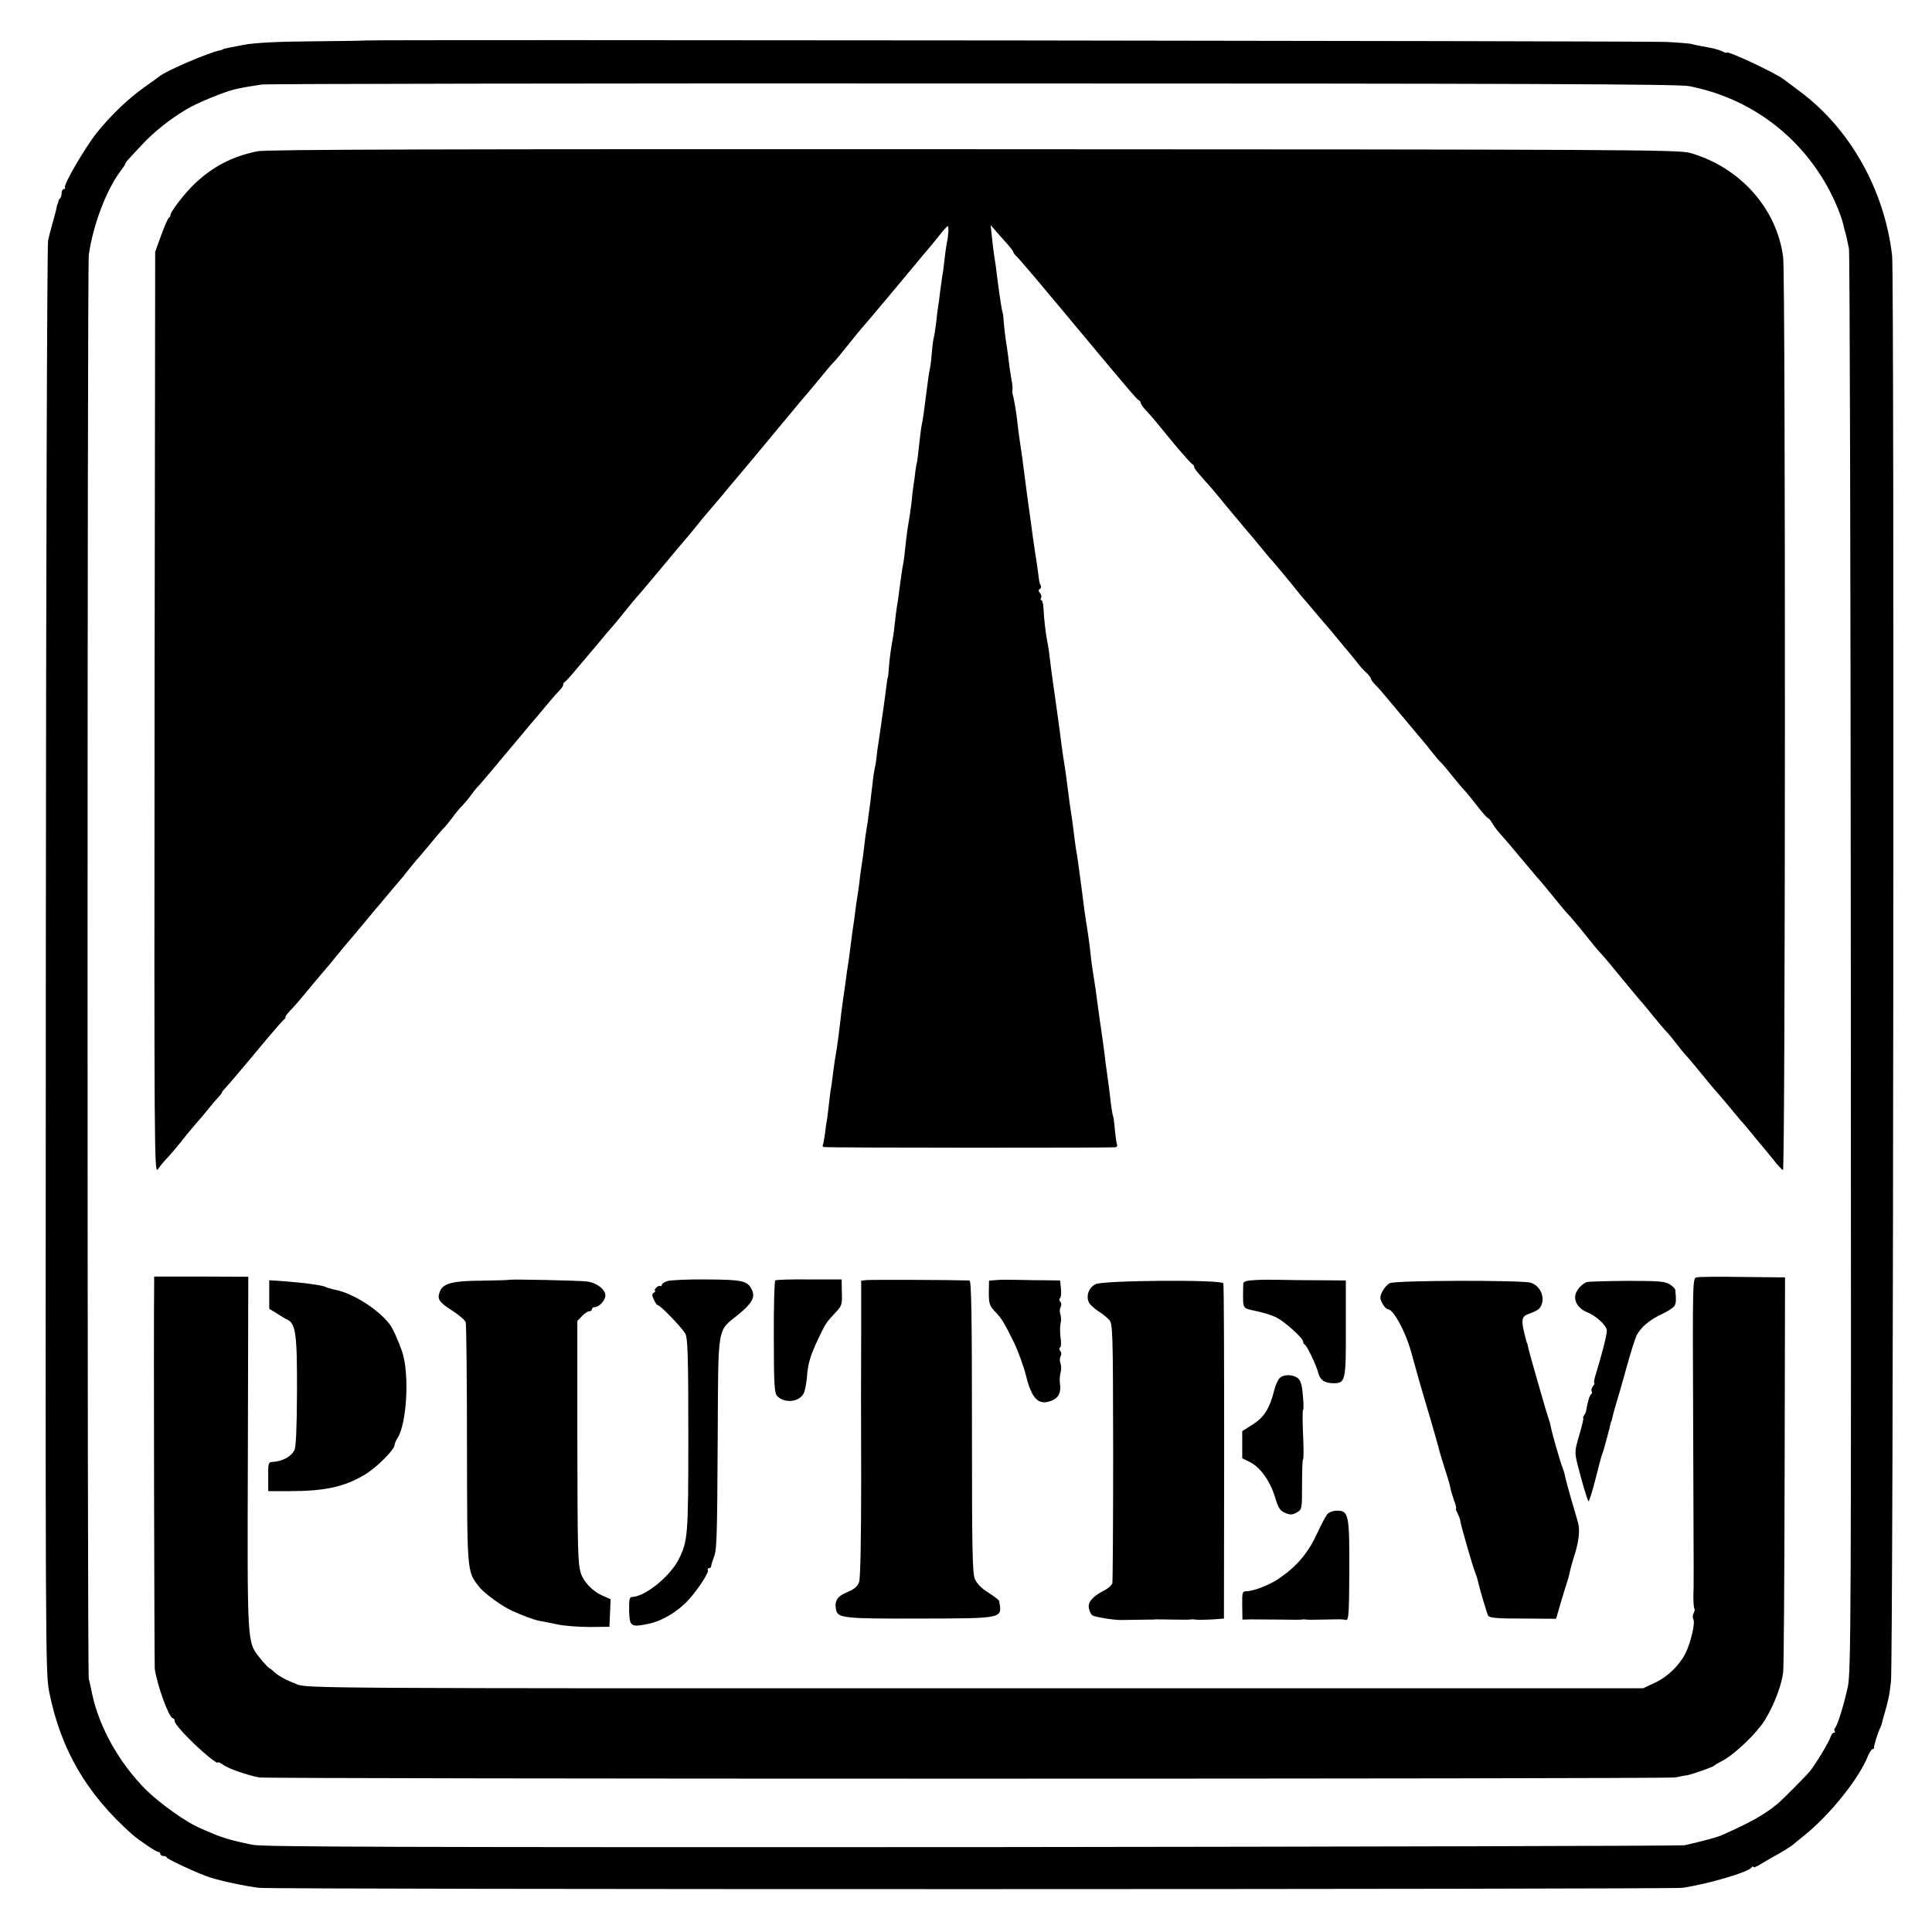
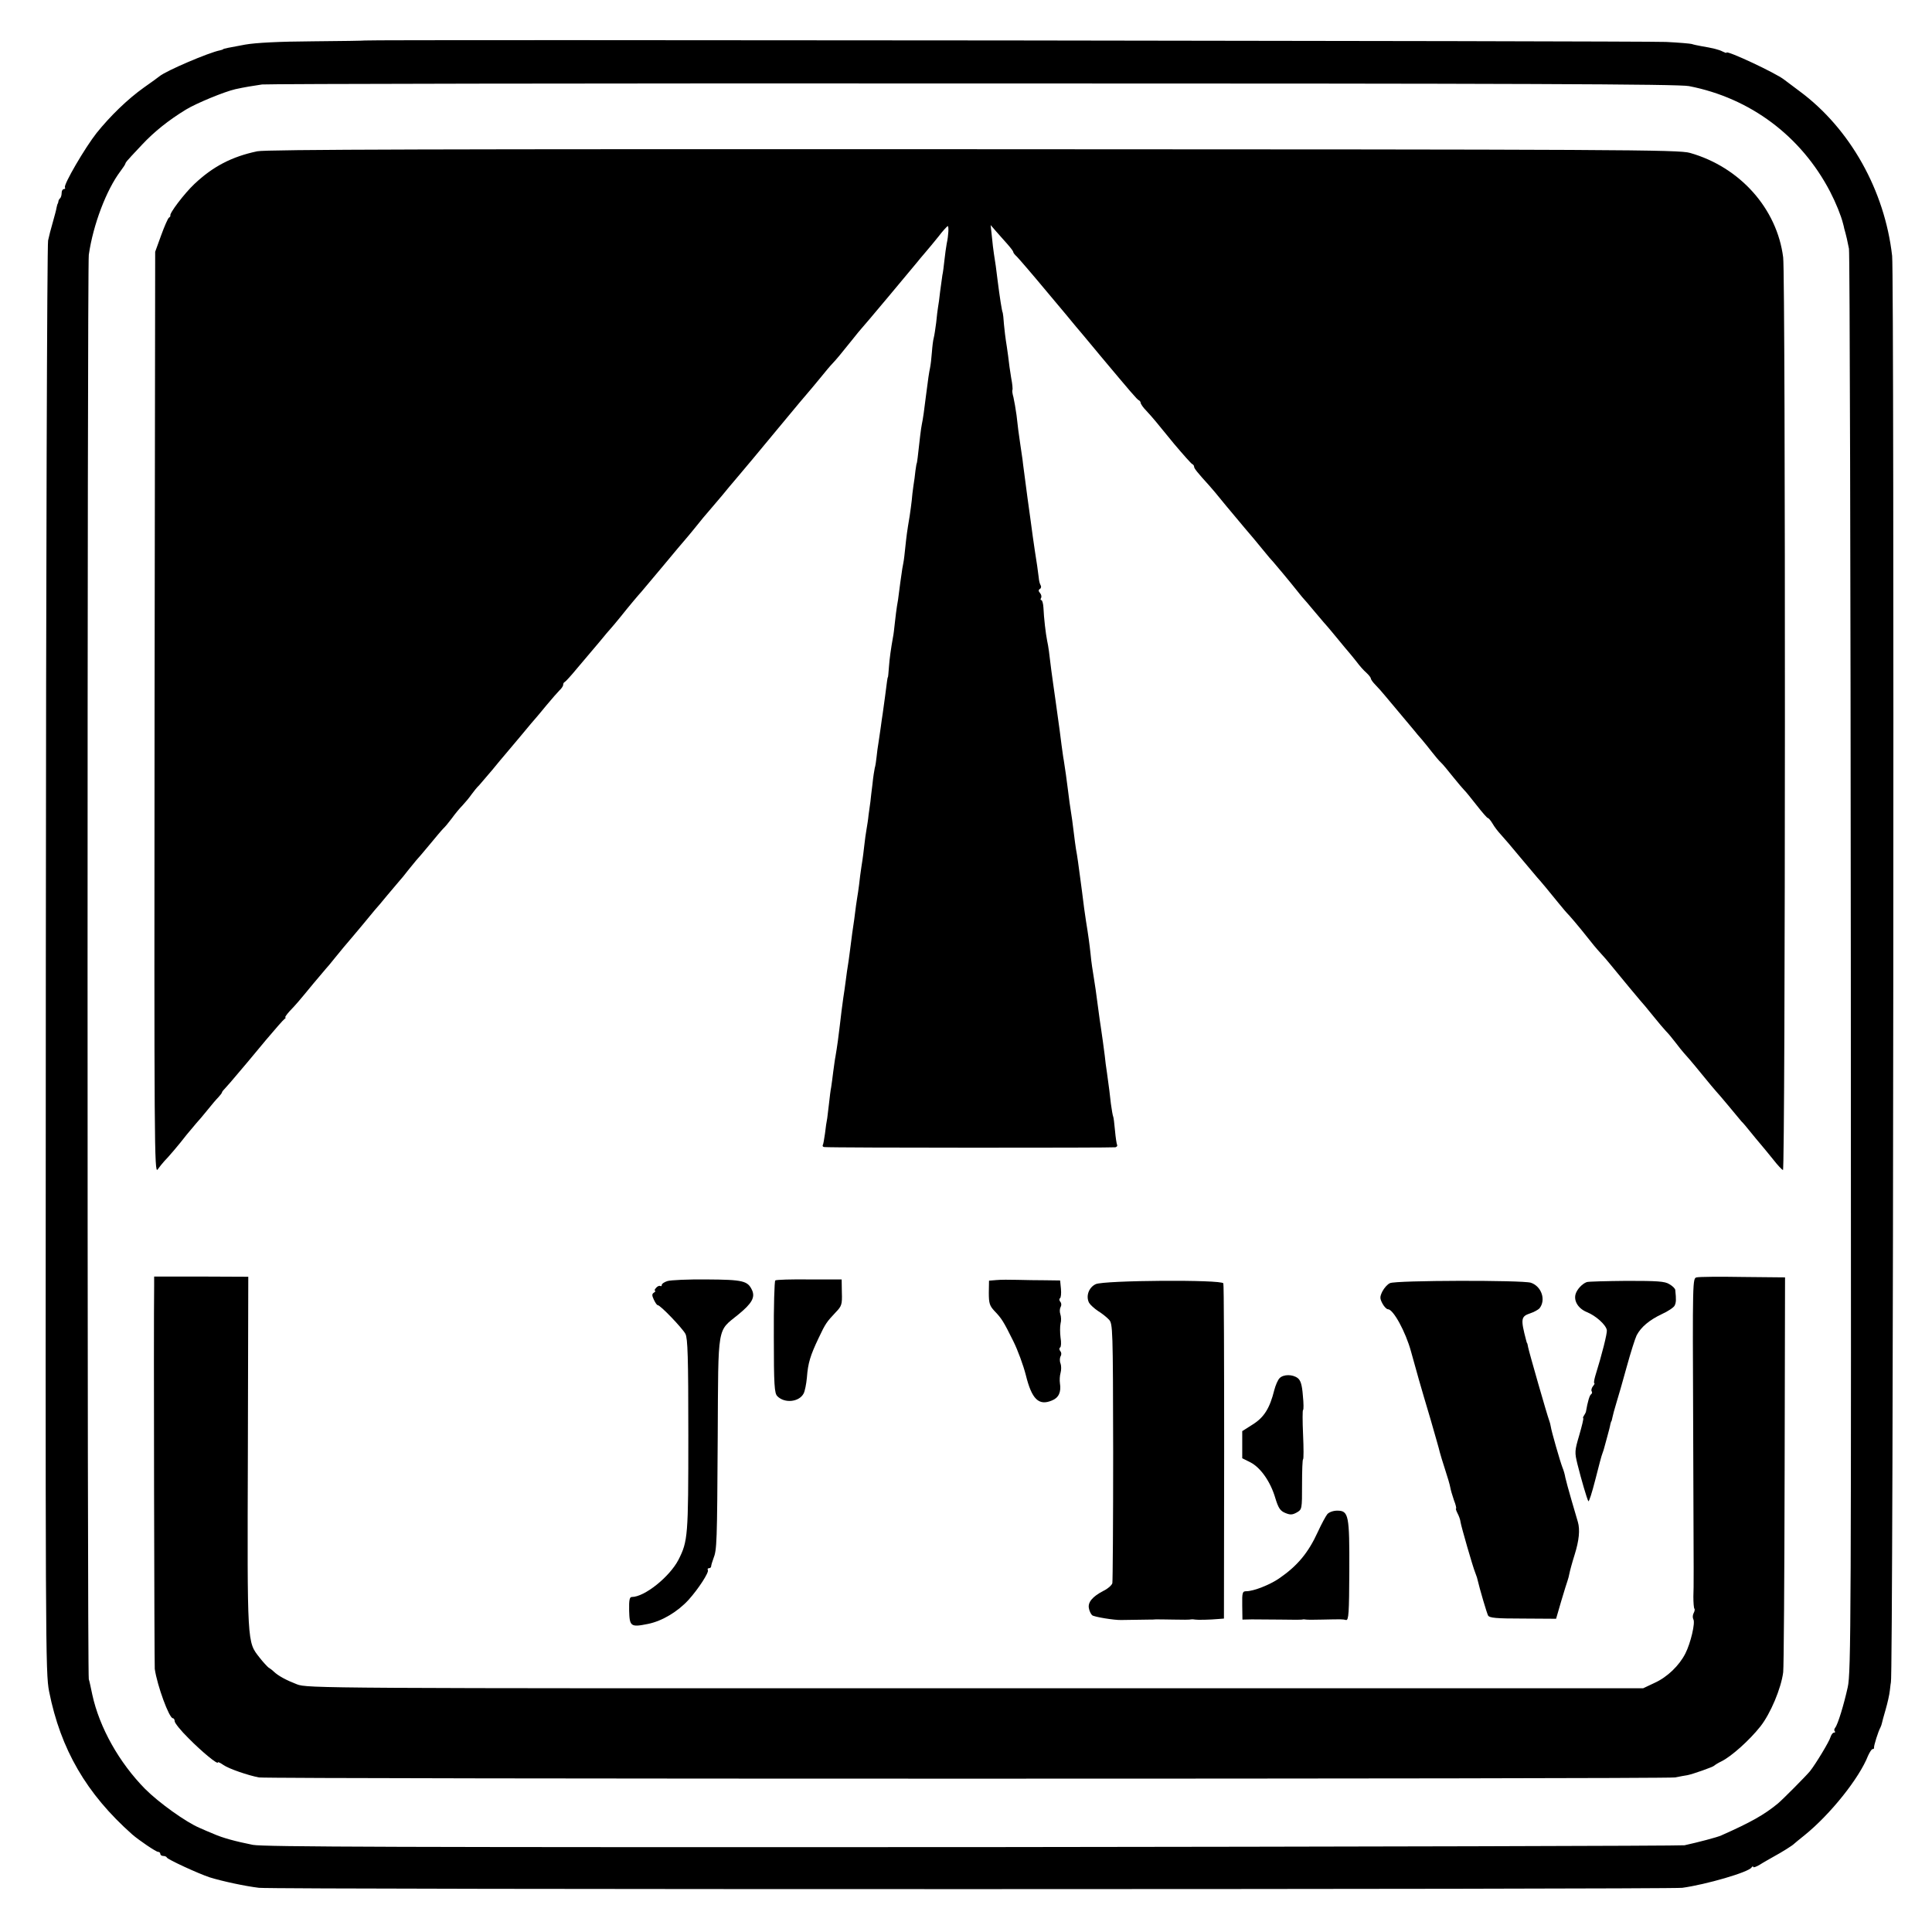
<svg xmlns="http://www.w3.org/2000/svg" version="1.0" width="940pt" height="940pt" viewBox="0 0 940 940" preserveAspectRatio="xMidYMid meet">
  <g transform="translate(0,940) scale(0.1,-0.1)" fill="#000000" stroke="none">
    <path d="M1776 9203 c-1 -1 -115 -3 -253 -4 -166 -1 -279 -7 -330 -16 -82 -15 -108 -20 -108 -23 0 -1 -7 -3 -15 -5 -55 -11 -261 -99 -294 -126 -6 -5 -40 -30 -76 -55 -80 -57 -164 -139 -230 -221 -56 -71 -162 -252 -154 -265 3 -4 0 -8 -5 -8 -6 0 -11 -8 -11 -18 0 -10 -3 -22 -7 -26 -5 -4 -9 -12 -9 -17 -1 -5 -2 -10 -4 -11 -1 -2 -3 -10 -5 -19 -1 -9 -10 -41 -18 -70 -9 -30 -19 -70 -23 -89 -5 -19 -10 -1594 -11 -3500 -2 -3354 -2 -3468 16 -3560 56 -281 181 -497 404 -695 32 -28 116 -85 126 -85 6 0 11 -4 11 -10 0 -5 6 -10 14 -10 8 0 16 -3 18 -8 4 -9 151 -77 208 -96 61 -19 173 -43 240 -51 74 -9 6862 -8 6925 0 116 16 323 76 337 99 4 6 8 7 8 3 0 -5 15 0 33 11 17 11 48 28 67 39 37 20 92 54 100 63 3 3 25 21 50 41 125 101 266 277 309 387 8 17 17 32 22 32 5 0 8 3 7 7 -2 8 21 81 31 98 3 6 6 15 7 20 1 6 9 35 18 66 9 31 19 74 21 95 2 22 5 39 5 39 12 0 17 6838 6 6940 -36 318 -204 619 -450 801 -33 25 -68 51 -76 57 -39 31 -280 144 -280 131 0 -3 -8 0 -18 5 -19 10 -48 17 -107 27 -16 3 -36 7 -44 10 -7 2 -63 7 -125 10 -97 5 -6325 12 -6330 7z m6442 -222 c298 -58 545 -243 686 -513 29 -56 53 -116 63 -155 2 -7 5 -19 6 -25 9 -31 17 -66 23 -98 4 -19 8 -1585 9 -3479 2 -3211 1 -3448 -15 -3520 -19 -86 -48 -181 -61 -197 -5 -6 -6 -14 -2 -17 3 -4 2 -7 -4 -7 -6 0 -13 -10 -17 -22 -5 -20 -72 -131 -100 -166 -21 -25 -132 -137 -156 -157 -67 -55 -131 -91 -275 -155 -19 -9 -115 -34 -179 -48 -17 -3 -1577 -7 -3466 -9 -2795 -1 -3447 1 -3500 11 -85 17 -147 34 -190 53 -19 8 -51 21 -70 30 -66 28 -197 122 -264 189 -126 128 -222 298 -257 459 -7 33 -14 67 -17 75 -8 28 -8 6874 0 6930 21 147 86 317 154 407 13 17 24 34 24 37 0 3 8 14 18 24 9 11 38 41 63 68 60 64 129 119 214 171 51 31 187 87 240 99 45 10 83 16 130 23 28 3 1587 6 3465 5 2656 0 3429 -3 3478 -13z" />
    <path d="M1252 8664 c-124 -26 -216 -74 -306 -159 -49 -46 -124 -145 -117 -154 1 -2 -2 -7 -7 -10 -5 -3 -22 -42 -38 -86 l-29 -80 -3 -2245 c-2 -2110 -1 -2243 15 -2220 9 13 24 31 32 40 19 19 73 82 109 129 15 18 36 43 47 56 11 12 36 41 55 65 19 24 43 52 53 62 9 10 17 20 17 23 0 3 8 13 18 23 9 10 35 39 57 66 22 26 45 53 50 59 6 7 46 55 89 107 44 52 84 98 90 102 6 4 8 8 4 8 -3 0 6 13 20 29 31 32 48 52 117 136 28 33 55 65 60 71 6 6 26 30 45 54 19 24 60 73 91 109 31 36 64 77 75 90 10 13 24 28 29 35 6 6 33 38 60 71 28 33 55 65 60 71 6 6 24 28 40 49 17 21 35 43 40 49 6 6 35 40 64 75 29 35 59 71 67 79 8 7 27 30 42 50 15 21 38 49 52 63 14 15 34 39 45 55 11 15 27 35 36 43 8 9 37 43 65 76 27 33 51 62 54 65 3 3 39 46 80 95 41 50 77 92 80 95 3 3 25 30 50 60 25 30 53 62 62 71 10 9 18 21 18 27 0 6 3 12 8 14 4 2 30 30 57 63 28 33 52 62 55 65 3 3 27 32 55 65 27 33 54 65 60 71 5 6 26 30 45 54 38 48 92 112 100 120 3 3 50 59 105 125 55 66 104 125 110 131 5 6 24 28 40 48 36 45 59 73 88 106 12 14 35 41 51 60 15 19 48 58 71 85 24 28 112 133 196 235 84 102 156 187 159 190 3 3 25 30 50 60 24 30 51 62 60 71 19 20 43 49 95 114 22 28 42 52 45 55 6 5 257 305 273 325 4 6 20 24 35 42 16 18 46 55 68 82 21 28 42 50 45 51 6 0 4 -45 -5 -86 -3 -16 -8 -52 -11 -80 -3 -28 -7 -61 -10 -73 -2 -13 -7 -49 -11 -80 -3 -31 -8 -64 -10 -75 -2 -10 -6 -44 -9 -75 -4 -31 -9 -64 -12 -75 -3 -10 -7 -42 -9 -70 -2 -28 -6 -62 -9 -76 -5 -24 -9 -50 -20 -137 -7 -60 -15 -116 -20 -138 -4 -18 -11 -79 -20 -160 -2 -16 -4 -30 -5 -30 -1 0 -3 -16 -6 -35 -2 -19 -6 -53 -10 -75 -3 -22 -7 -53 -8 -70 -2 -16 -6 -50 -10 -75 -14 -83 -15 -95 -21 -150 -3 -30 -7 -66 -10 -80 -3 -14 -7 -38 -9 -55 -3 -16 -7 -52 -11 -80 -3 -27 -8 -61 -11 -75 -2 -14 -7 -49 -10 -79 -3 -30 -7 -62 -9 -70 -10 -56 -17 -104 -20 -147 -2 -27 -4 -49 -5 -49 -2 0 -4 -17 -14 -95 -4 -30 -9 -66 -11 -80 -2 -14 -7 -45 -10 -70 -4 -25 -8 -58 -11 -75 -3 -16 -7 -47 -9 -67 -2 -21 -6 -46 -9 -55 -2 -10 -8 -45 -11 -78 -4 -33 -9 -71 -10 -85 -2 -14 -6 -43 -9 -65 -2 -22 -7 -53 -10 -70 -3 -16 -8 -52 -11 -80 -3 -27 -7 -59 -9 -71 -2 -12 -7 -45 -11 -75 -3 -30 -8 -65 -10 -79 -2 -14 -7 -43 -10 -65 -3 -22 -7 -53 -9 -70 -6 -37 -12 -83 -21 -154 -4 -30 -8 -62 -10 -71 -2 -9 -6 -41 -10 -71 -4 -30 -9 -67 -12 -84 -6 -42 -11 -83 -17 -135 -5 -45 -13 -104 -21 -150 -3 -14 -7 -47 -11 -75 -3 -27 -8 -61 -10 -75 -3 -14 -7 -47 -10 -75 -3 -27 -7 -61 -9 -75 -3 -14 -8 -47 -11 -75 -4 -27 -8 -53 -11 -57 -2 -5 2 -9 9 -9 39 -4 1405 -4 1415 -1 7 2 11 7 8 12 -2 4 -7 35 -10 69 -3 35 -7 66 -9 69 -2 4 -7 32 -11 62 -6 56 -8 69 -19 150 -4 25 -9 63 -11 85 -6 46 -11 85 -19 138 -3 20 -8 52 -10 70 -15 112 -18 135 -22 157 -8 50 -14 86 -18 130 -5 46 -11 91 -22 158 -3 20 -7 48 -9 62 -6 48 -15 119 -20 154 -3 20 -7 53 -10 74 -3 20 -7 48 -10 62 -2 14 -7 48 -10 75 -6 50 -9 73 -21 150 -3 22 -7 54 -9 70 -4 34 -13 98 -19 135 -3 14 -7 48 -11 75 -7 56 -8 65 -29 215 -8 58 -18 125 -21 150 -10 85 -14 115 -20 142 -7 34 -16 112 -18 160 -1 21 -6 38 -10 38 -5 0 -5 5 -2 10 4 6 2 17 -5 25 -8 9 -8 15 0 20 6 3 7 12 3 18 -4 6 -8 23 -9 37 -3 25 -11 84 -19 131 -2 13 -6 44 -10 69 -3 25 -15 110 -26 190 -10 80 -22 163 -24 185 -3 22 -8 56 -11 75 -8 52 -11 79 -18 140 -4 30 -11 69 -15 87 -5 17 -7 33 -5 36 2 2 0 28 -6 58 -5 30 -12 78 -15 108 -4 30 -9 63 -11 75 -2 12 -6 46 -9 76 -2 30 -5 56 -6 58 -4 6 -15 78 -25 157 -6 53 -12 93 -18 130 -3 17 -7 55 -10 85 l-6 55 26 -30 c15 -16 39 -45 55 -62 16 -18 29 -35 29 -39 0 -4 8 -14 18 -23 9 -9 73 -83 142 -166 69 -82 135 -161 146 -175 12 -14 40 -47 63 -75 23 -27 47 -57 54 -65 146 -174 181 -216 189 -218 4 -2 8 -8 8 -12 0 -5 12 -23 28 -39 35 -38 41 -46 135 -161 44 -52 83 -96 88 -98 5 -2 9 -8 9 -13 0 -8 16 -28 75 -93 6 -6 42 -49 80 -96 39 -47 80 -96 92 -110 30 -35 53 -62 92 -110 19 -24 40 -48 46 -54 9 -10 81 -96 115 -139 8 -11 20 -24 25 -31 6 -6 35 -40 65 -76 30 -36 57 -67 60 -70 3 -3 25 -30 50 -60 25 -30 49 -60 55 -66 5 -6 21 -25 35 -43 14 -19 35 -43 48 -54 12 -11 22 -24 22 -28 0 -5 10 -19 23 -32 12 -12 33 -36 47 -53 97 -116 127 -151 140 -167 8 -10 25 -31 38 -45 13 -15 35 -43 50 -62 15 -19 34 -42 43 -50 9 -8 35 -40 59 -70 24 -30 49 -59 55 -65 6 -5 32 -38 59 -72 27 -35 52 -63 55 -63 4 0 14 -12 23 -27 9 -16 27 -39 40 -53 13 -14 57 -65 98 -115 41 -49 77 -92 80 -95 9 -9 64 -75 100 -120 19 -24 44 -53 55 -64 11 -12 38 -44 60 -71 62 -78 68 -85 95 -115 14 -15 32 -36 40 -46 37 -46 165 -200 175 -210 5 -7 26 -31 45 -55 19 -24 44 -53 55 -65 11 -11 32 -36 47 -56 15 -20 33 -42 40 -50 7 -7 45 -51 83 -98 38 -47 72 -87 75 -90 3 -3 30 -34 59 -69 29 -35 58 -70 64 -77 7 -6 26 -29 42 -49 17 -21 40 -49 53 -64 12 -14 39 -47 60 -73 20 -26 42 -49 47 -51 12 -5 13 4345 1 4441 -30 237 -210 439 -453 508 -53 16 -332 17 -3486 18 -2601 1 -3442 -1 -3485 -10z" />
    <path d="M750 3147 c-3 -201 1 -1848 3 -1867 12 -82 70 -240 88 -240 5 0 9 -7 9 -15 0 -8 30 -46 68 -83 65 -66 142 -129 142 -117 0 4 12 -2 28 -13 26 -18 119 -50 172 -60 47 -8 6845 -8 6890 0 25 5 52 10 60 11 26 5 125 40 130 46 3 3 18 13 35 21 49 24 137 103 190 170 49 62 101 185 111 264 3 23 6 464 7 981 l2 940 -205 2 c-113 2 -214 1 -225 -2 -20 -4 -20 -11 -17 -727 3 -805 3 -753 1 -826 0 -29 2 -56 5 -59 3 -3 1 -13 -4 -22 -5 -10 -5 -23 -1 -30 10 -16 -13 -115 -39 -166 -30 -59 -88 -115 -150 -143 l-55 -26 -3250 0 c-3185 -1 -3251 0 -3300 19 -52 20 -91 41 -113 62 -7 7 -19 16 -26 20 -6 5 -26 26 -43 48 -61 78 -60 57 -57 997 l2 856 -229 1 -229 0 0 -42z" />
-     <path d="M2476 3173 c-1 -1 -60 -3 -132 -4 -144 -1 -188 -13 -204 -53 -14 -37 -5 -51 61 -93 32 -21 62 -46 65 -57 3 -10 6 -278 6 -595 1 -627 0 -615 58 -690 25 -33 113 -97 163 -119 61 -27 101 -42 132 -48 11 -2 49 -10 85 -17 36 -8 108 -13 160 -13 l95 1 3 67 3 67 -45 20 c-45 21 -88 67 -100 107 -15 48 -16 111 -17 658 l0 569 22 23 c12 13 28 24 36 24 7 0 13 5 13 10 0 6 6 10 13 10 19 1 43 23 51 47 10 32 -34 70 -87 78 -40 5 -376 12 -381 8z" />
-     <path d="M3247 3167 c-15 -5 -27 -13 -27 -18 0 -6 -3 -8 -7 -6 -5 3 -14 -1 -21 -9 -7 -8 -9 -14 -5 -14 4 0 2 -4 -5 -9 -10 -6 -11 -13 -1 -34 7 -15 15 -27 19 -27 13 0 120 -112 135 -140 11 -22 14 -111 14 -493 0 -492 -2 -515 -48 -606 -43 -83 -165 -181 -227 -181 -11 0 -14 -15 -13 -66 2 -78 8 -82 92 -65 69 14 145 60 197 117 48 53 101 135 94 145 -3 5 0 9 5 9 6 0 11 4 11 9 0 5 5 22 11 38 17 43 18 71 21 593 3 555 -4 509 101 595 65 53 82 83 66 118 -21 45 -43 51 -220 52 -91 1 -177 -3 -192 -8z" />
+     <path d="M3247 3167 c-15 -5 -27 -13 -27 -18 0 -6 -3 -8 -7 -6 -5 3 -14 -1 -21 -9 -7 -8 -9 -14 -5 -14 4 0 2 -4 -5 -9 -10 -6 -11 -13 -1 -34 7 -15 15 -27 19 -27 13 0 120 -112 135 -140 11 -22 14 -111 14 -493 0 -492 -2 -515 -48 -606 -43 -83 -165 -181 -227 -181 -11 0 -14 -15 -13 -66 2 -78 8 -82 92 -65 69 14 145 60 197 117 48 53 101 135 94 145 -3 5 0 9 5 9 6 0 11 4 11 9 0 5 5 22 11 38 17 43 18 71 21 593 3 555 -4 509 101 595 65 53 82 83 66 118 -21 45 -43 51 -220 52 -91 1 -177 -3 -192 -8" />
    <path d="M3772 3170 c-4 -3 -8 -127 -7 -276 0 -234 3 -273 17 -287 35 -36 106 -29 128 13 6 11 13 46 16 78 5 70 17 108 57 192 34 72 39 78 83 125 29 30 32 38 30 96 l-1 64 -158 0 c-86 1 -161 -1 -165 -5z" />
-     <path d="M4218 3172 l-28 -3 0 -252 c-1 -139 -1 -462 0 -718 0 -296 -4 -477 -10 -496 -8 -22 -23 -35 -59 -50 -48 -20 -62 -42 -53 -86 8 -40 41 -43 407 -42 411 1 402 -1 386 86 0 4 -24 22 -52 40 -34 21 -57 45 -66 67 -12 29 -14 149 -14 743 0 537 -3 709 -12 709 -93 3 -479 4 -499 2z" />
    <path d="M4848 3172 l-36 -3 -1 -59 c0 -51 4 -63 27 -88 35 -36 45 -52 92 -147 22 -44 49 -118 61 -165 29 -118 63 -151 127 -124 33 13 46 41 39 84 -2 14 -1 36 3 50 4 14 4 35 0 46 -5 11 -4 27 0 35 5 7 5 18 -1 25 -6 7 -6 15 -1 18 5 3 6 25 2 48 -3 24 -3 54 0 68 4 14 3 34 -1 46 -4 11 -3 27 1 34 5 8 5 19 -1 26 -6 7 -6 15 -2 17 5 3 7 24 5 46 l-4 41 -72 1 c-39 0 -100 1 -136 2 -36 1 -82 1 -102 -1z" />
-     <path d="M6108 3172 c-42 -2 -58 -7 -59 -17 0 -8 -1 -31 -1 -50 0 -73 -2 -70 64 -84 34 -7 79 -21 100 -32 42 -22 128 -100 128 -116 0 -6 4 -13 8 -15 11 -4 58 -104 67 -141 8 -32 32 -47 73 -47 58 0 61 11 60 268 l0 232 -127 1 c-69 0 -155 1 -191 2 -36 1 -91 1 -122 -1z" />
-     <path d="M1310 3102 l0 -70 38 -23 c20 -13 41 -26 47 -28 44 -19 51 -69 50 -356 -1 -183 -5 -267 -13 -282 -18 -32 -58 -53 -107 -56 -19 -1 -21 -7 -20 -71 l0 -71 105 0 c171 0 265 21 363 79 58 34 147 123 147 146 0 6 6 21 14 33 46 71 59 316 22 422 -20 58 -46 114 -61 133 -56 73 -179 150 -265 167 -19 4 -39 10 -45 13 -5 3 -21 7 -35 9 -14 2 -41 6 -60 9 -19 2 -68 7 -107 10 l-73 5 0 -69z" />
    <path d="M5331 3152 c-34 -16 -49 -59 -32 -91 6 -10 26 -28 44 -40 18 -11 42 -30 53 -42 18 -20 19 -43 20 -642 0 -342 -2 -630 -4 -640 -3 -10 -22 -27 -43 -37 -54 -28 -77 -56 -71 -85 2 -13 10 -29 16 -34 10 -8 107 -24 141 -23 16 0 118 2 138 2 9 0 23 0 30 1 6 0 46 0 87 -1 41 -1 80 -1 85 1 6 1 15 0 20 -1 10 -2 72 -1 115 3 l25 2 1 810 c0 446 -1 815 -4 821 -6 19 -582 15 -621 -4z" />
    <path d="M6763 3157 c-12 -5 -28 -23 -37 -40 -13 -27 -13 -34 0 -59 8 -15 20 -28 27 -28 26 0 86 -110 112 -205 24 -88 48 -173 95 -330 22 -77 43 -149 45 -160 3 -11 14 -49 26 -85 12 -36 23 -74 25 -86 2 -12 10 -40 18 -63 9 -22 13 -41 10 -41 -2 0 1 -10 7 -22 7 -13 14 -32 15 -43 3 -21 60 -219 71 -245 3 -8 7 -19 9 -25 16 -67 48 -173 54 -185 7 -12 38 -15 170 -15 l161 -1 25 86 c14 47 28 92 31 100 3 8 7 24 9 35 2 11 13 52 25 90 22 70 27 122 16 160 -3 11 -17 59 -31 106 -14 47 -27 97 -30 110 -2 13 -8 35 -14 49 -11 28 -54 177 -57 200 -1 8 -5 22 -8 30 -9 23 -98 333 -102 355 -2 11 -4 20 -5 20 -1 0 -3 7 -5 15 -27 103 -25 115 20 130 18 6 38 17 45 24 33 41 10 108 -42 125 -43 13 -655 12 -685 -2z" />
    <path d="M7720 3162 c-22 -8 -47 -35 -54 -58 -10 -34 13 -71 55 -88 44 -18 93 -62 97 -88 2 -15 -23 -116 -57 -225 -5 -18 -7 -33 -4 -33 3 0 0 -7 -7 -15 -6 -8 -9 -19 -6 -24 4 -5 2 -12 -3 -15 -7 -5 -16 -34 -25 -86 -1 -3 -5 -11 -9 -17 -5 -7 -6 -13 -4 -13 3 0 -6 -37 -19 -82 -23 -78 -23 -84 -9 -142 19 -76 46 -168 53 -180 3 -5 18 42 34 105 16 63 31 121 35 129 3 8 7 20 8 25 2 6 8 30 15 55 7 25 14 52 15 60 2 8 4 15 5 15 1 0 3 8 5 18 2 10 10 41 19 70 9 28 32 109 51 178 19 69 41 138 48 152 21 40 61 74 122 103 31 14 59 33 63 42 7 15 8 27 3 75 0 7 -13 20 -29 29 -22 14 -58 16 -207 16 -99 -1 -187 -3 -195 -6z" />
    <path d="M6226 2695 c-9 -9 -20 -35 -26 -58 -22 -89 -50 -133 -104 -167 l-52 -33 0 -66 0 -66 40 -20 c50 -26 98 -95 121 -174 15 -49 24 -62 48 -72 24 -10 34 -10 56 2 26 15 26 16 26 137 0 67 2 122 5 122 3 0 3 54 0 120 -3 66 -3 120 0 120 3 0 3 32 -1 70 -4 53 -11 74 -25 85 -25 19 -69 19 -88 0z" />
    <path d="M6458 2033 c-8 -10 -29 -49 -46 -86 -47 -103 -100 -166 -189 -227 -45 -31 -124 -62 -159 -62 -19 0 -21 -6 -20 -69 l1 -69 45 1 c25 0 88 -1 140 -1 52 -1 100 -1 105 0 6 2 15 1 20 0 6 -1 42 -1 80 0 92 2 98 2 114 -2 13 -2 15 34 16 237 1 274 -3 295 -59 295 -19 0 -39 -7 -48 -17z" />
  </g>
</svg>